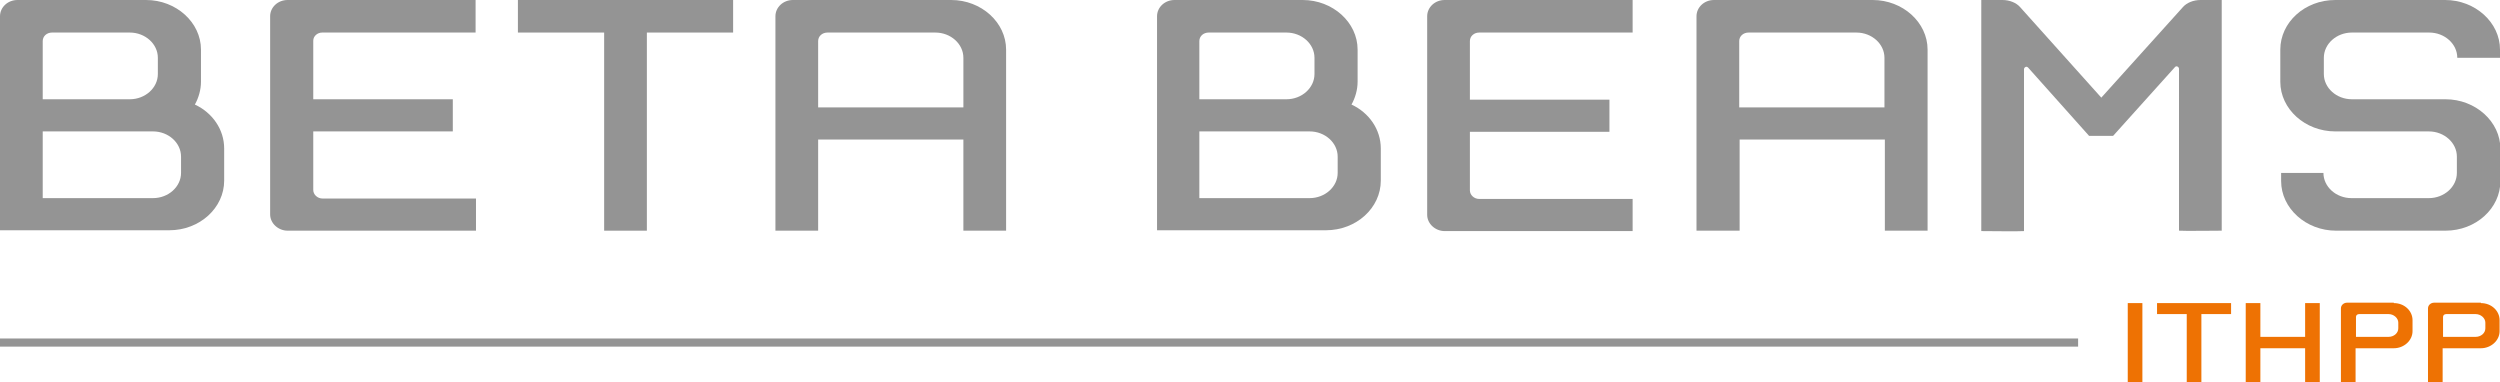
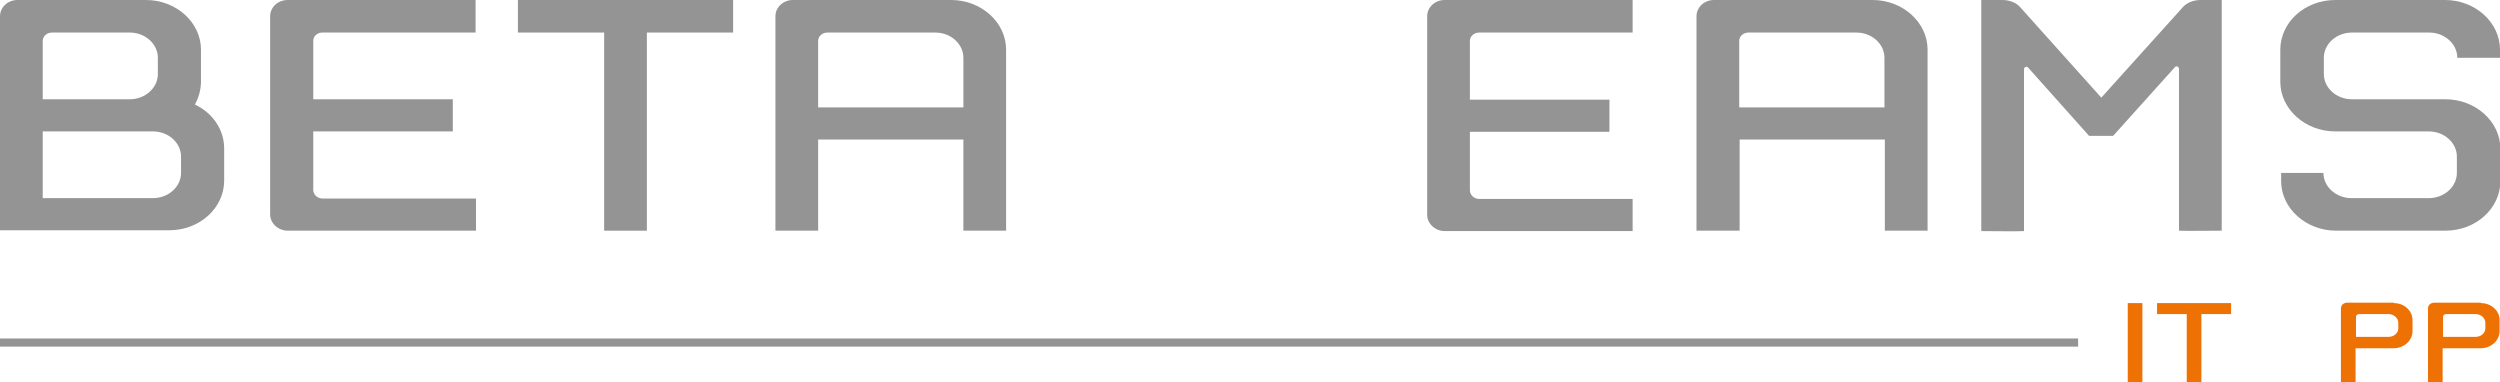
<svg xmlns="http://www.w3.org/2000/svg" version="1.1" id="Calque_1" x="0px" y="0px" viewBox="0 0 614.5 93.9" style="enable-background:new 0 0 614.5 93.9;" xml:space="preserve">
  <style type="text/css">
	.st0{fill:#949494;}
	.st1{fill-rule:evenodd;clip-rule:evenodd;fill:#EE7203;}
	.st2{fill:#EE7203;}
	.st3{fill-rule:evenodd;clip-rule:evenodd;fill:#949494;}
</style>
  <g>
    <g>
      <g>
        <g>
          <g>
            <rect y="83.2" class="st0" width="510.8" height="2" />
          </g>
        </g>
        <g>
          <path class="st1" d="M587.1,77.2c1.3,0,2.4,1,2.4,2.1v1.4c0,1.2-1.1,2.1-2.4,2.1h-8v-4.9c0-0.4,0.3-0.7,0.8-0.7H587.1      L587.1,77.2z M588.4,74.5c2.6,0,4.6,1.9,4.6,4.2v2.7c0,2.3-2.1,4.2-4.6,4.2h-9.4v8.4h-3.6V75.8c0-0.8,0.7-1.4,1.5-1.4H588.4      L588.4,74.5z" />
          <polygon class="st2" points="541.1,93.9 537.5,93.9 537.5,77.2 530.2,77.2 530.2,74.5 548.4,74.5 548.4,77.2 541.1,77.2       541.1,93.9     " />
-           <polygon class="st2" points="570.2,74.5 570.2,93.9 566.6,93.9 566.6,85.6 555.6,85.6 555.6,93.9 552,93.9 552,74.5 555.6,74.5       555.6,82.8 566.6,82.8 566.6,74.5 570.2,74.5     " />
          <path class="st1" d="M608.5,77.2c1.3,0,2.4,1,2.4,2.1v1.4c0,1.2-1.1,2.1-2.4,2.1h-8v-4.9c0-0.4,0.3-0.7,0.8-0.7H608.5      L608.5,77.2z M609.8,74.5c2.6,0,4.6,1.9,4.6,4.2v2.7c0,2.3-2.1,4.2-4.6,4.2h-9.4v8.4h-3.6V75.8c0-0.8,0.7-1.4,1.5-1.4H609.8      L609.8,74.5z" />
          <polygon class="st2" points="526.6,93.9 523,93.9 523,74.5 526.6,74.5 526.6,93.9     " />
        </g>
      </g>
    </g>
    <g>
      <polygon class="st0" points="159,56.7 148.5,56.7 148.5,8 127.3,8 127.3,0 180.2,0 180.2,8 159,8 159,56.7   " />
      <path class="st3" d="M236.8,26.4h-35.7l0-16.3c0-1.2,1-2.1,2.3-2.1h26.5c3.8,0,6.9,2.8,6.9,6.2L236.8,26.4L236.8,26.4z M233.8,0    c7.4,0,13.5,5.5,13.5,12.2l0,44.5h-10.5l0-22.4h-35.7v22.4h-10.5V4c0-2.2,1.9-4,4.3-4H233.8L233.8,0z" />
      <path class="st3" d="M463.2,26.4h-35.7l0-16.3c0-1.2,1-2.1,2.3-2.1h26.5c3.8,0,6.9,2.8,6.9,6.2L463.2,26.4L463.2,26.4z M460.3,0    c7.4,0,13.5,5.5,13.5,12.2l0,44.5h-10.5l0-22.4h-35.7v22.4H417V4c0-2.2,1.9-4,4.3-4H460.3L460.3,0z" />
      <path class="st0" d="M79.2,8C78,8,77,8.9,77,10v14.4h34.3v7.9H77v14.4c0,1.1,1,2.1,2.3,2.1h37.7v7.9H70.7c-2.3,0-4.3-1.8-4.3-4V4    c0-2.2,1.9-4,4.3-4h46.2V8H79.2L79.2,8z" />
      <path class="st0" d="M498.5,16.6c-0.1-0.1-0.3-0.2-0.4-0.2c-0.3,0-0.6,0.3-0.6,0.6v39.8c-0.3,0.1-10.5,0-10.5,0L487,0h5.2    c1.8,0,3.4,0.7,4.3,1.7l20,22.3l20.1-22.3c0.9-1,2.5-1.7,4.3-1.7h5.2v56.7c0,0-10.1,0.1-10.5,0V16.9c0-0.3-0.3-0.6-0.6-0.6    c-0.2,0-0.3,0.1-0.4,0.2l-15.2,16.9h-5.9L498.5,16.6L498.5,16.6z" />
      <path class="st3" d="M10.5,24.4V10.1c0-1.2,1-2.1,2.3-2.1h19.1c3.8,0,6.9,2.8,6.9,6.2v4c0,3.4-3.1,6.2-6.9,6.2H10.5L10.5,24.4z     M10.5,32.3h27.1c3.8,0,6.9,2.8,6.9,6.2v4c0,3.4-3.1,6.2-6.9,6.2H10.5V32.3L10.5,32.3z M35.9,0c7.4,0,13.5,5.5,13.5,12.2v7.9    c0,2-0.6,4-1.5,5.6c4.3,2,7.2,6.1,7.2,10.8v7.9c0,6.7-6,12.2-13.5,12.2H0V4c0-2.2,1.9-4,4.3-4H35.9L35.9,0z" />
      <path class="st0" d="M363.6,8c-1.3,0-2.3,0.9-2.3,2.1v14.4h34.3v7.9h-34.3v14.4c0,1.1,1,2.1,2.3,2.1h37.7v7.9h-46.2    c-2.3,0-4.3-1.8-4.3-4V4c0-2.2,1.9-4,4.3-4h46.2V8H363.6L363.6,8z" />
-       <path class="st3" d="M294.8,24.4V10.1c0-1.2,1-2.1,2.3-2.1h19.1c3.8,0,6.9,2.8,6.9,6.2v4c0,3.4-3.1,6.2-6.9,6.2H294.8L294.8,24.4z     M294.8,32.3h27.1c3.8,0,6.9,2.8,6.9,6.2v4c0,3.4-3.1,6.2-6.9,6.2h-27.1V32.3L294.8,32.3z M320.2,0c7.4,0,13.5,5.5,13.5,12.2v7.9    c0,2-0.6,4-1.5,5.6c4.3,2,7.2,6.1,7.2,10.8v7.9c0,6.7-6,12.2-13.5,12.2h-41.5V4c0-2.2,1.9-4,4.3-4H320.2L320.2,0z" />
      <path class="st0" d="M571.1,42.5c0,3.4,3.1,6.2,6.9,6.2h19c3.8,0,6.9-2.8,6.9-6.2v-4c0-3.4-3.1-6.2-6.9-6.2h-23    c-7.4,0-13.5-5.5-13.5-12.2v-7.9c0-6.7,6-12.2,13.5-12.2H601c7.4,0,13.5,5.5,13.5,12.2v2H604c0-3.4-3.1-6.2-6.9-6.2h-19    c-3.8,0-6.9,2.8-6.9,6.2v4c0,3.4,3.1,6.2,6.9,6.2h23c7.4,0,13.5,5.5,13.5,12.2v7.9c0,6.7-6,12.2-13.5,12.2h-26.9    c-7.4,0-13.5-5.5-13.5-12.2v-2H571.1L571.1,42.5z" />
    </g>
  </g>
</svg>